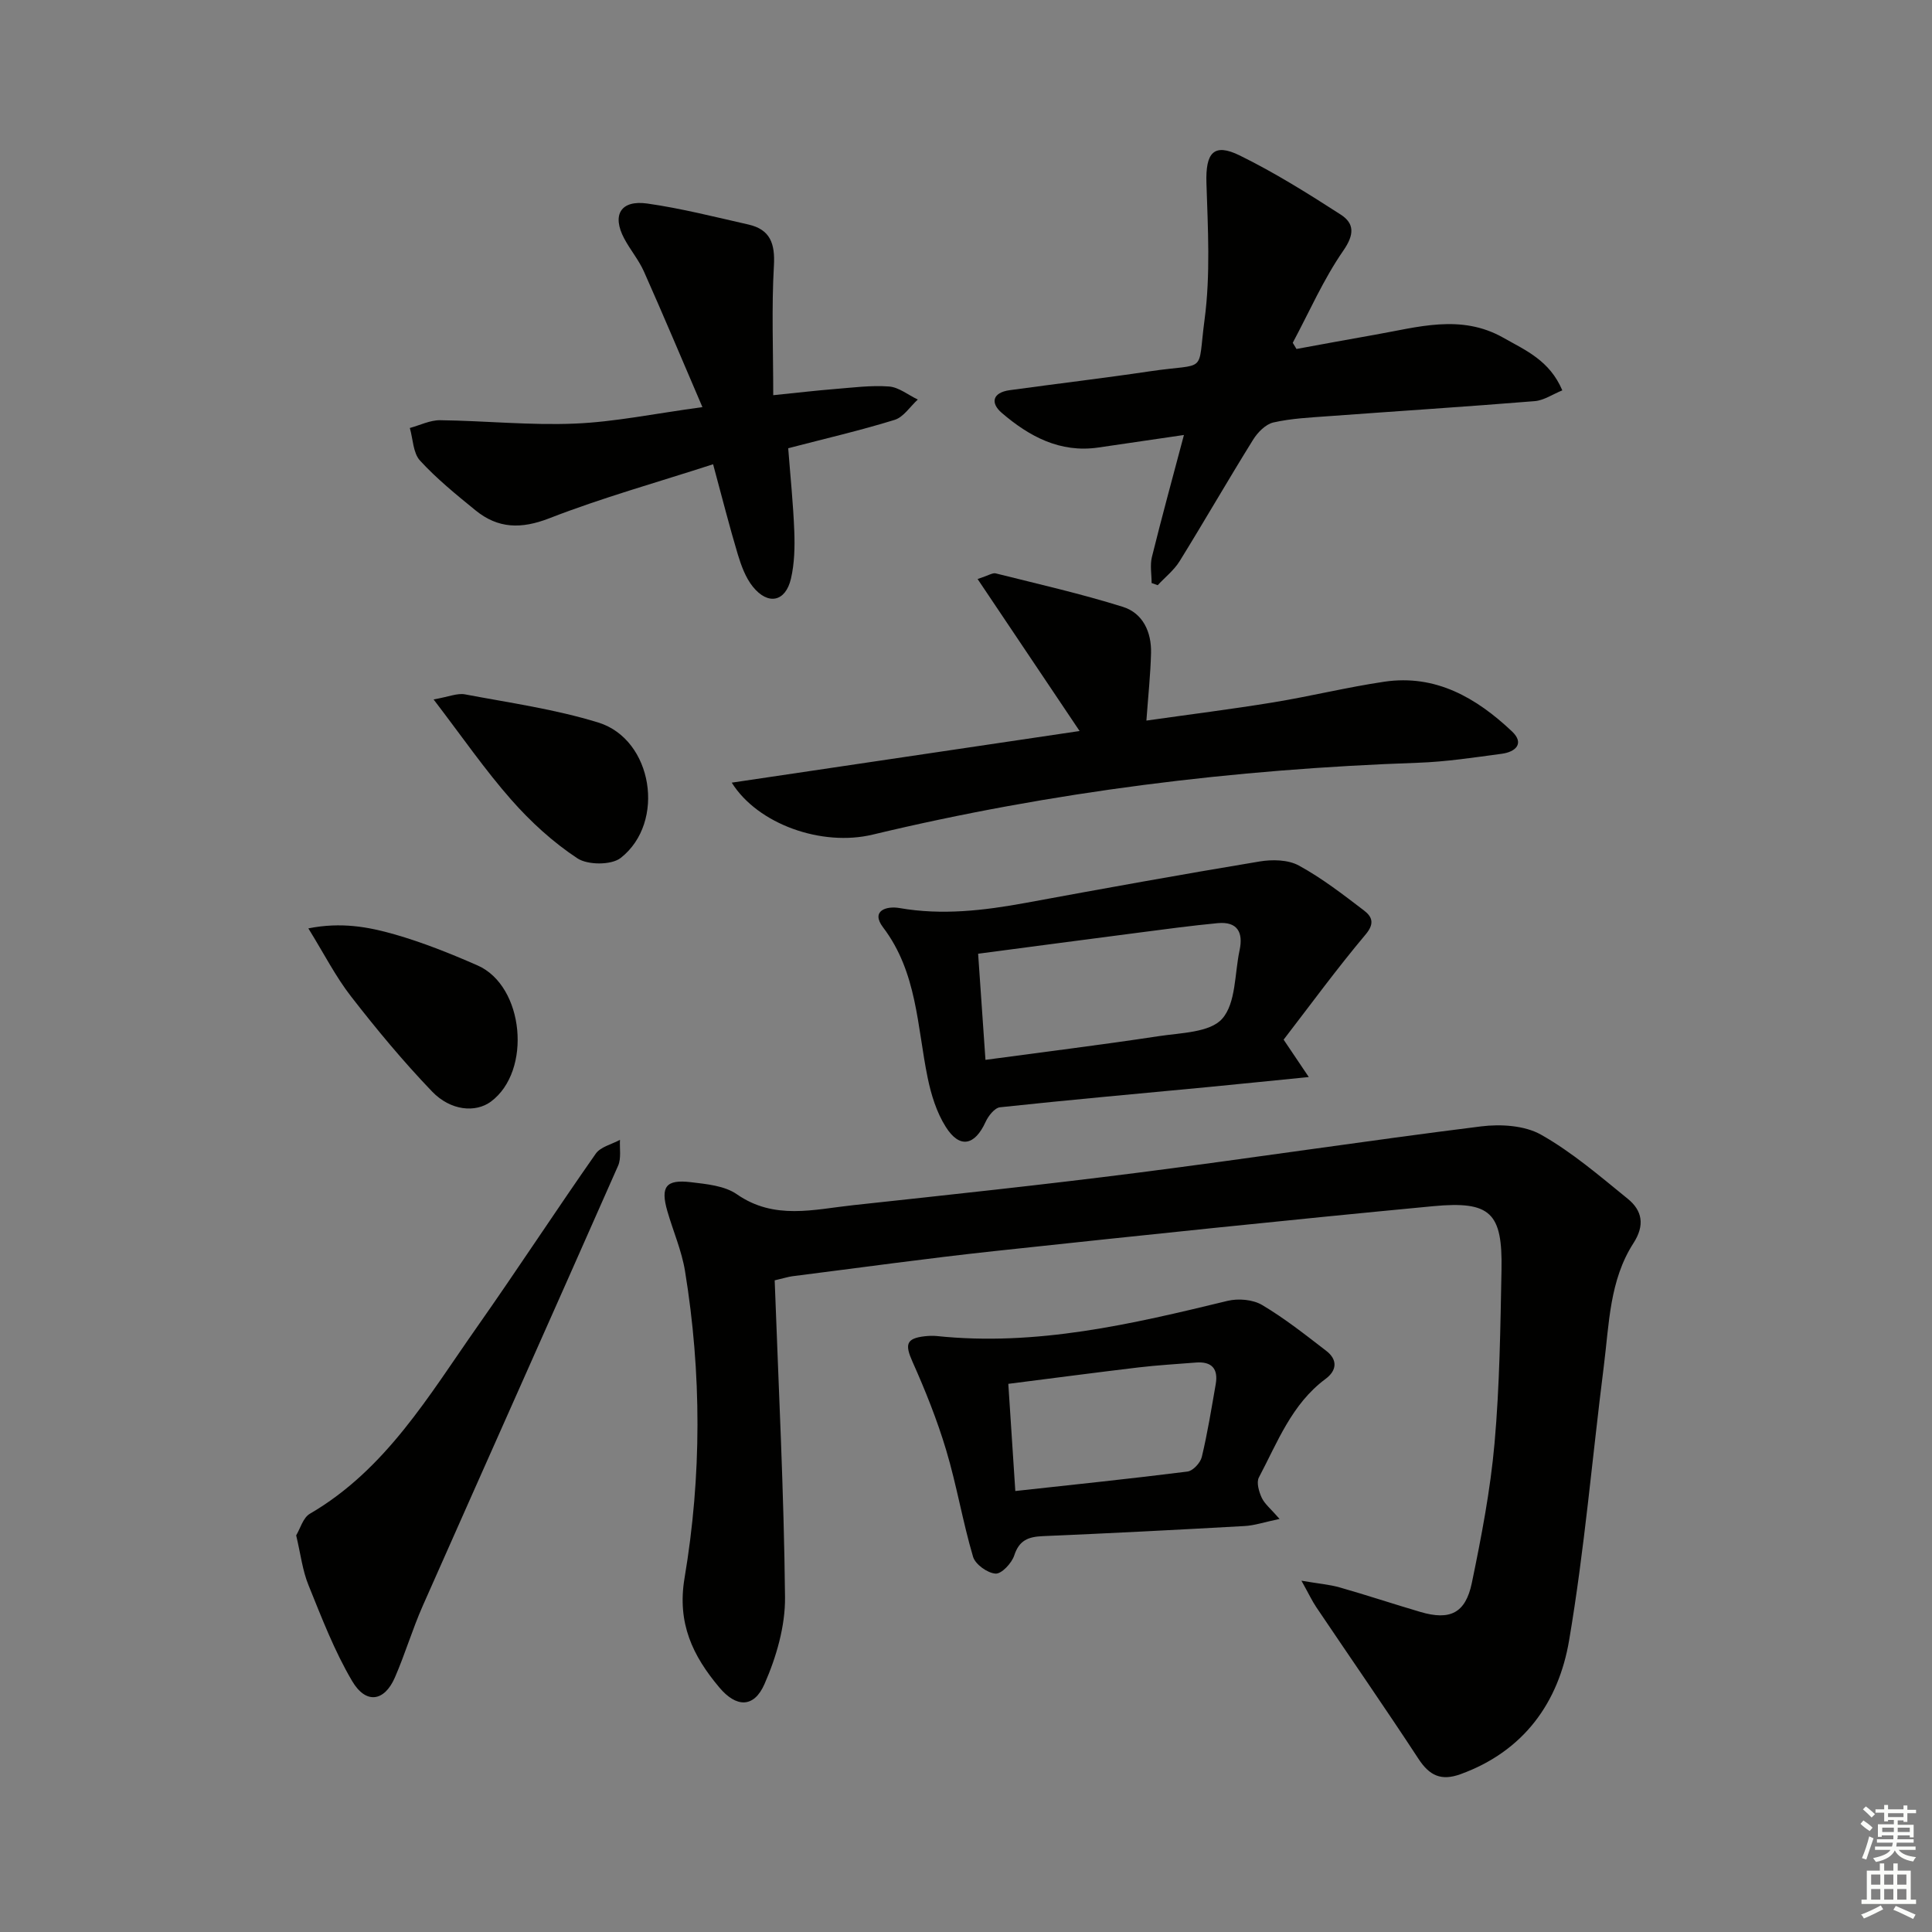
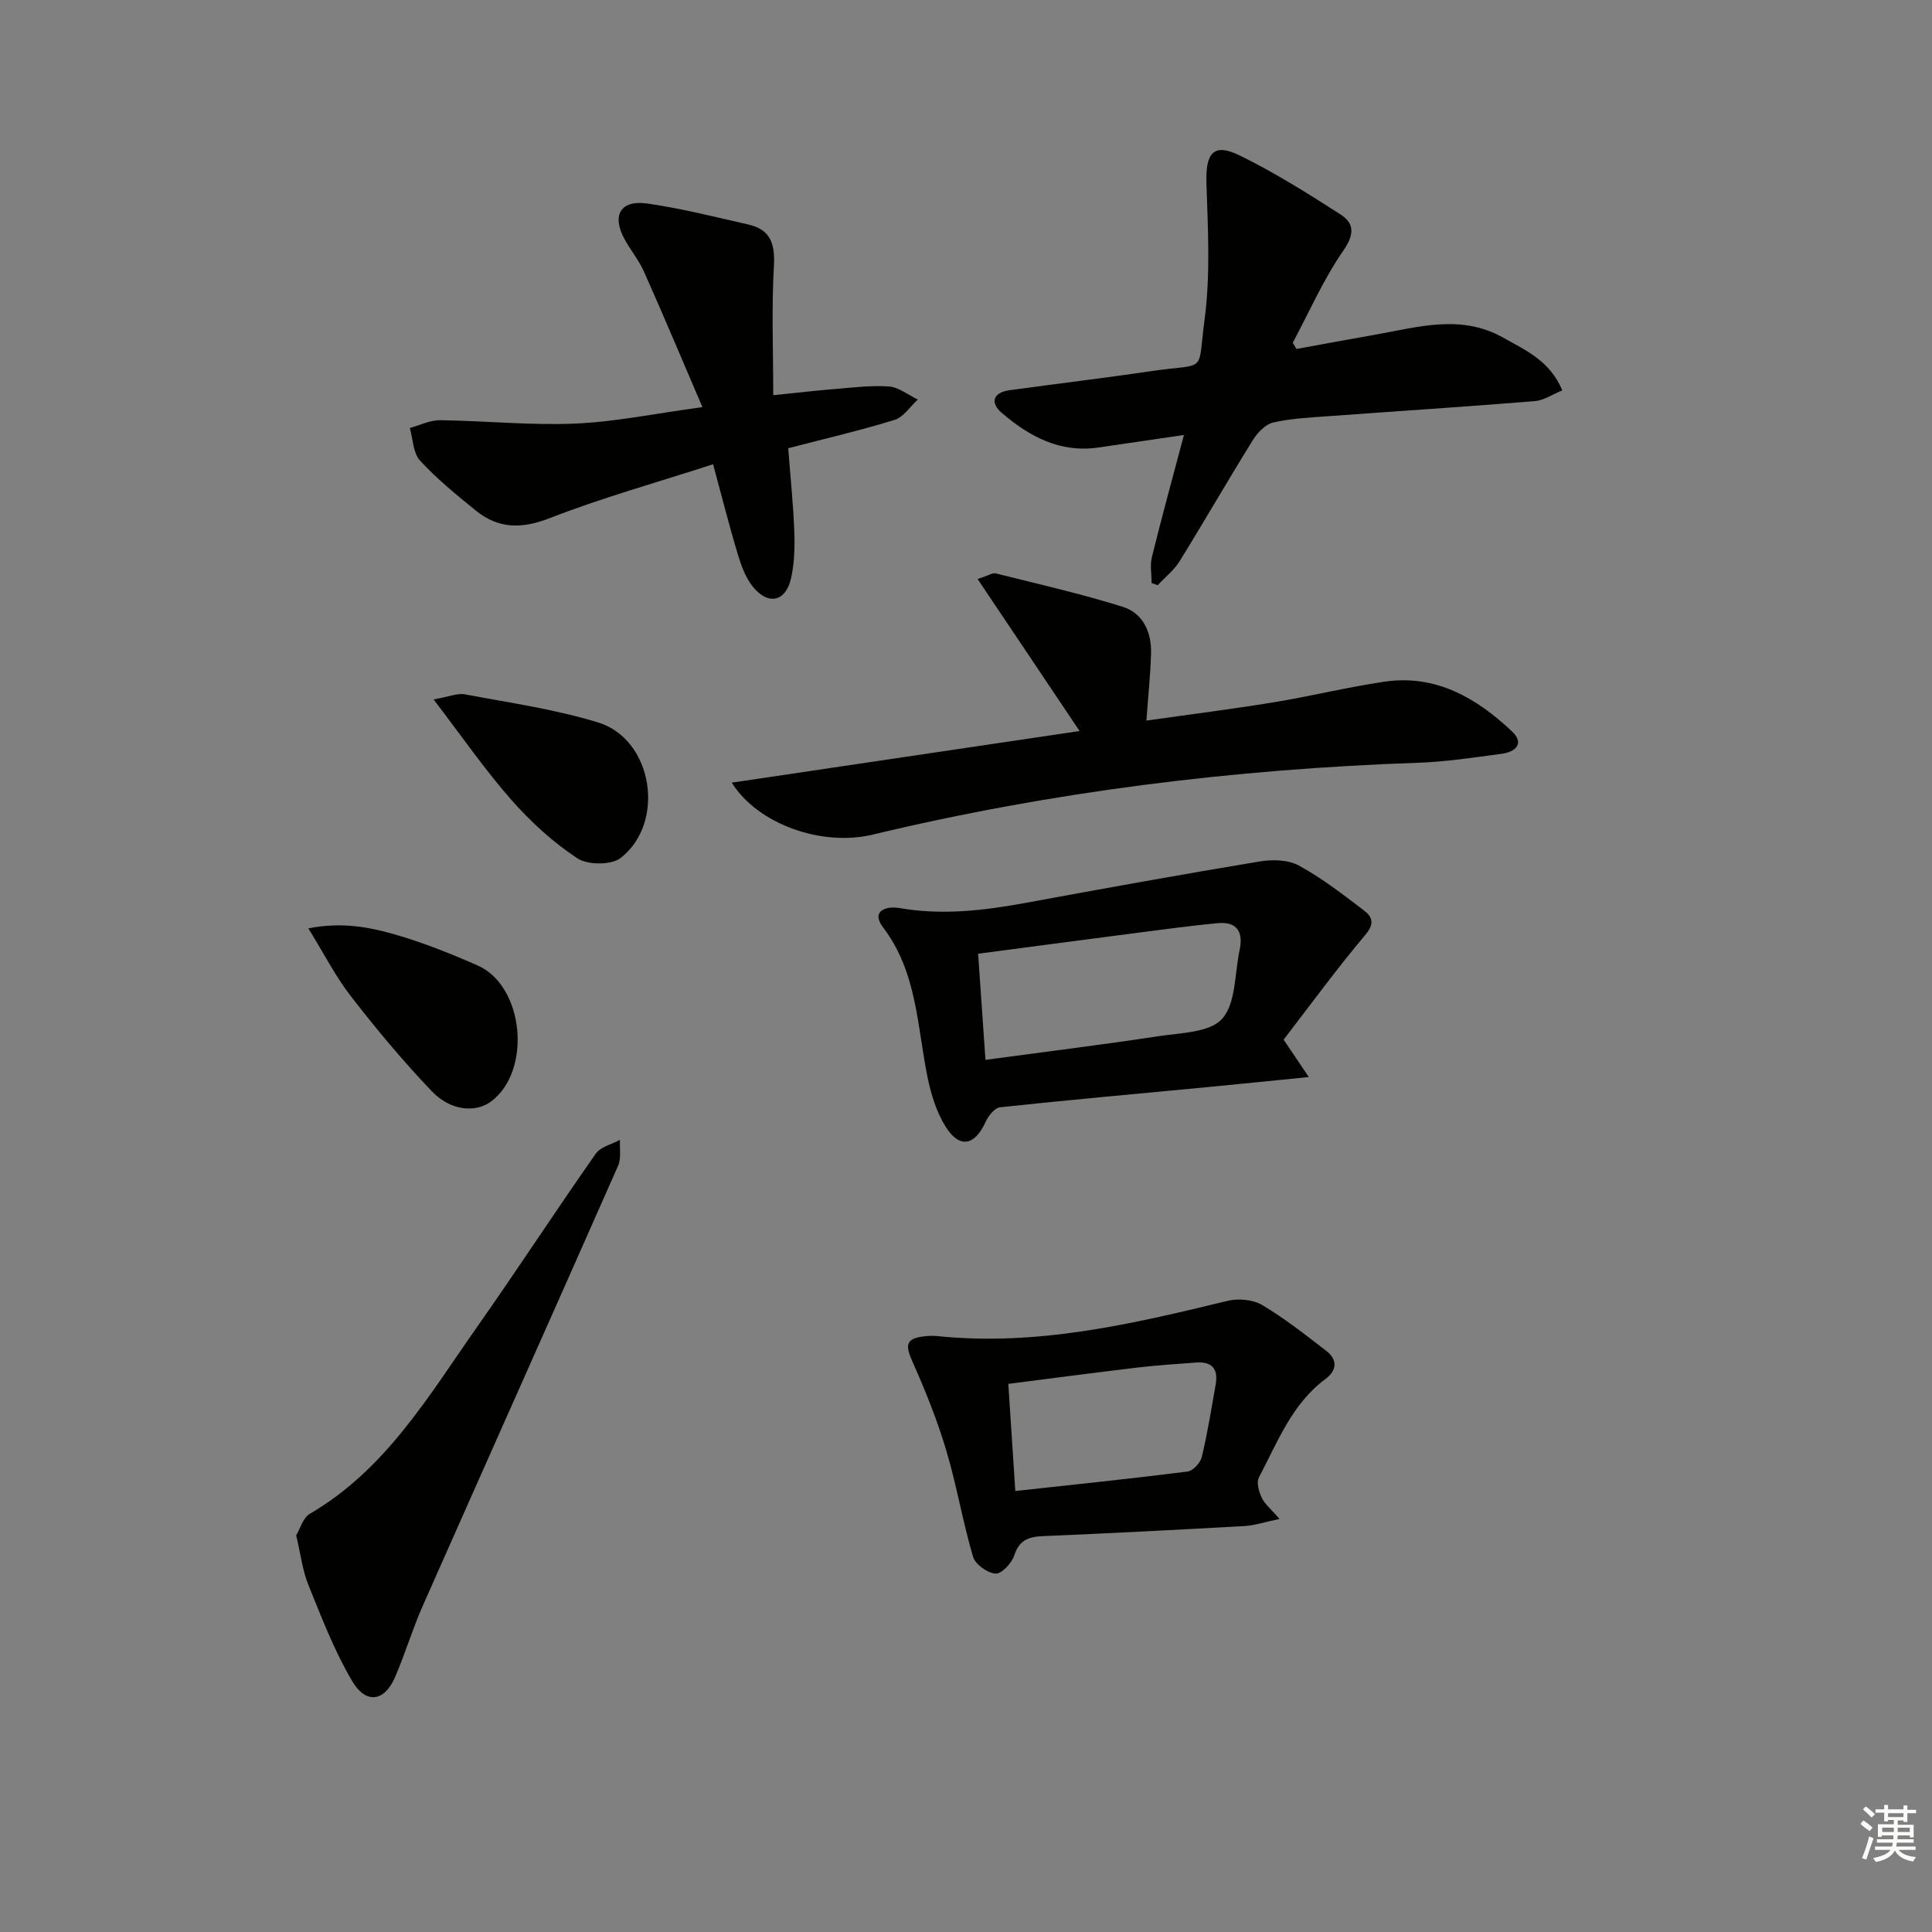
<svg xmlns="http://www.w3.org/2000/svg" enable-background="new 0 0 400 400" viewBox="0 0 400 400">
  <rect x="0" y="0" width="400" height="400" fill="#808080" stroke="none" />
  <g fill="#010100">
-     <path d="m160.39 265.08c.8 22.05 1.92 43.83 2.14 65.61.06 6.01-1.8 12.4-4.25 17.97-2.19 5-5.85 4.89-9.36.7-5.48-6.52-8.77-13.27-7.19-22.66 3.55-21.08 3.55-42.39.09-63.57-.69-4.21-2.46-8.24-3.65-12.37-1.46-5.06-.32-6.62 4.87-6 3.26.39 6.98.73 9.52 2.5 7.77 5.4 15.95 3.13 24.07 2.26 19.65-2.13 39.31-4.21 58.92-6.72 23.71-3.03 47.35-6.63 71.07-9.59 4.06-.51 9.02-.21 12.43 1.71 6.43 3.63 12.16 8.57 17.94 13.26 3.03 2.45 3.6 5.48 1.2 9.2-4.96 7.68-5.03 16.72-6.13 25.41-2.4 18.94-4 38.02-7.19 56.82-2.18 12.87-9.37 22.95-22.47 27.71-4.04 1.47-6.45.3-8.73-3.19-6.91-10.55-14.1-20.91-21.14-31.37-.88-1.3-1.54-2.74-3.08-5.49 3.61.62 5.85.79 7.96 1.4 5.59 1.59 11.1 3.43 16.68 5.07 6.1 1.79 9.33.28 10.64-6.02 1.98-9.56 3.84-19.22 4.7-28.93 1.06-11.92 1.21-23.93 1.44-35.91.22-11.79-2.25-14.28-14.17-13.15-30.25 2.87-60.47 6.04-90.68 9.28-14.04 1.51-28.02 3.46-42.03 5.23-.79.11-1.58.37-3.6.84z" />
    <path d="m238.43 120.71c0-1.8-.36-3.69.06-5.39 2.03-8.19 4.26-16.34 6.63-25.26-6.42.94-12.09 1.78-17.76 2.6-7.91 1.14-14.28-2.31-19.95-7.17-2.42-2.07-1.9-4.21 1.59-4.7 9.7-1.34 19.42-2.48 29.1-3.92 12.05-1.78 9.76.83 11.29-10.68 1.24-9.29.69-18.86.39-28.29-.2-6.26 1.49-8.37 6.9-5.71 7.23 3.55 14.11 7.86 20.89 12.23 2.84 1.83 2.88 4.11.55 7.47-4.11 5.93-7.04 12.67-10.47 19.08.26.43.52.85.77 1.28 5.38-.98 10.76-1.99 16.15-2.93 8.92-1.55 17.85-4.39 26.67.6 4.6 2.61 9.58 4.68 12.22 10.9-2 .81-3.8 2.07-5.7 2.23-14.24 1.16-28.51 2.07-42.76 3.12-3.81.28-7.68.46-11.37 1.3-1.6.37-3.25 2.05-4.19 3.57-5.17 8.31-10.05 16.8-15.2 25.13-1.16 1.88-3.02 3.34-4.55 4.99-.43-.17-.84-.31-1.26-.45z" />
    <path d="m223.52 151.35c-7.02-10.46-13.86-20.64-21.12-31.47 2.29-.75 3.11-1.32 3.74-1.17 8.81 2.21 17.68 4.22 26.33 6.93 4.16 1.3 5.95 5.23 5.84 9.57-.11 4.42-.59 8.84-.96 13.98 8.98-1.28 17.65-2.36 26.26-3.77 7.69-1.26 15.29-3.14 23-4.28 10.63-1.57 19.06 3.34 26.42 10.28 2.66 2.51.75 4.26-2.1 4.64-5.76.77-11.54 1.66-17.33 1.86-38.13 1.32-75.8 5.98-112.93 14.88-10.51 2.52-23.77-2.13-29.17-10.76 24.62-3.64 48.73-7.23 72.02-10.69z" />
    <path d="m145.43 84.29c-4.25-9.91-8.08-19.02-12.1-28.05-1.07-2.41-2.84-4.5-4.09-6.85-2.6-4.88-.74-8.03 4.78-7.25 7.03 1 13.96 2.77 20.91 4.34 4.55 1.03 5.56 3.95 5.3 8.53-.5 8.69-.14 17.44-.14 26.81 5.12-.52 8.83-.96 12.56-1.26 3.8-.3 7.64-.82 11.41-.54 2.04.15 3.97 1.76 5.96 2.7-1.59 1.45-2.95 3.64-4.8 4.21-7.11 2.2-14.39 3.88-22.03 5.87.44 5.77 1.04 11.48 1.26 17.21.12 3.26.04 6.64-.69 9.79-1.12 4.81-4.74 5.57-7.89 1.67-1.5-1.86-2.4-4.34-3.11-6.67-1.75-5.83-3.24-11.74-5.12-18.68-11.68 3.78-23 6.94-33.9 11.18-5.83 2.27-10.62 2.16-15.29-1.64-3.99-3.25-8.03-6.53-11.49-10.3-1.44-1.57-1.45-4.46-2.11-6.75 2.1-.57 4.21-1.64 6.3-1.61 9.3.12 18.61 1.09 27.87.7 8.25-.34 16.44-2.06 26.41-3.41z" />
    <path d="m265.76 215.25c1.96 2.91 3.15 4.68 5.21 7.74-7.57.75-14.19 1.43-20.8 2.07-14.38 1.37-28.77 2.65-43.13 4.19-1.11.12-2.42 1.79-2.99 3.04-2.25 4.92-5.38 5.57-8.25 1-1.89-2.99-3.02-6.65-3.74-10.16-2.19-10.64-2.15-21.81-9.23-31.13-2.61-3.44.69-4.47 3.39-4 8.82 1.54 17.46.52 26.14-1.07 16.12-2.97 32.25-5.89 48.42-8.57 2.63-.44 5.91-.38 8.13.84 4.77 2.6 9.13 5.98 13.47 9.29 1.57 1.2 2.36 2.58.4 4.93-6.04 7.18-11.58 14.77-17.02 21.83zm-61.73 4.18c12.52-1.69 24.2-3.13 35.84-4.9 4.59-.7 10.64-.74 13.17-3.61 2.87-3.25 2.56-9.32 3.6-14.17.8-3.72-.45-6.01-4.55-5.62-5.45.52-10.88 1.25-16.31 1.96-10.98 1.42-21.95 2.88-33.27 4.37.51 7.29.99 14.17 1.52 21.97z" />
    <path d="m264.92 314.48c-3.17.66-5.19 1.36-7.24 1.47-13.92.78-27.84 1.5-41.77 2.09-2.98.13-4.89.82-5.92 3.99-.52 1.6-2.62 3.85-3.87 3.77-1.68-.11-4.19-1.91-4.66-3.49-2.15-7.28-3.39-14.82-5.57-22.09-1.87-6.24-4.31-12.34-6.97-18.29-1.59-3.56-1.33-4.83 2.52-5.27.82-.09 1.67-.13 2.49-.05 20.64 2.17 40.42-2.47 60.22-7.28 2.22-.54 5.24-.28 7.15.85 4.67 2.77 8.98 6.18 13.3 9.51 2.36 1.82 2.21 4.05-.16 5.8-7 5.19-9.95 13.12-13.8 20.4-.55 1.04.01 2.95.59 4.21.61 1.29 1.86 2.27 3.69 4.38zm-54.71-5.78c12.32-1.35 24-2.56 35.64-4.03 1.14-.14 2.68-1.81 2.97-3.02 1.19-4.97 2-10.03 2.88-15.06.56-3.2-.82-4.75-4.1-4.49-3.96.32-7.93.54-11.88 1.01-8.83 1.05-17.64 2.22-26.96 3.4.5 7.6.96 14.67 1.45 22.19z" />
    <path d="m61.32 317.88c.84-1.39 1.42-3.65 2.83-4.47 15.76-9.18 24.64-24.48 34.66-38.73 8.32-11.84 16.23-23.97 24.54-35.83 1-1.42 3.31-1.93 5.01-2.86-.1 1.8.29 3.82-.39 5.36-13.42 30.4-26.99 60.73-40.44 91.11-2.15 4.86-3.66 9.99-5.78 14.86-2.17 4.98-5.99 5.57-8.84.73-3.68-6.23-6.31-13.12-9.04-19.86-1.24-3.03-1.62-6.4-2.55-10.31z" />
    <path d="m63.84 192.21c6.79-1.35 12.42-.31 17.81 1.23 5.88 1.68 11.61 3.98 17.22 6.44 9.67 4.25 11.3 21.88 2.76 28.2-3.14 2.32-8.31 1.94-12.19-2.11-5.95-6.2-11.47-12.85-16.74-19.64-3.21-4.12-5.61-8.87-8.86-14.12z" />
    <path d="m89.77 144.81c3.12-.54 4.92-1.35 6.5-1.05 9.25 1.75 18.66 3.07 27.62 5.84 11.25 3.48 14.02 20.65 4.63 28.02-1.94 1.52-6.83 1.5-8.97.09-5.05-3.33-9.68-7.56-13.69-12.12-5.44-6.17-10.14-13-16.09-20.78z" />
  </g>
  <path d="m385.2 377.6.6-.7c.6.4 1.3.9 1.9 1.5l-.6.7c-.8-.5-1.4-1-1.9-1.5zm.3 7.1c.6-1.4 1.1-2.9 1.5-4.5.3.1.6.3.9.4-.5 1.4-1 2.9-1.5 4.4zm.2-10.1.6-.6c.7.5 1.3 1.1 1.9 1.6l-.7.7c-.6-.6-1.2-1.2-1.8-1.7zm8.4-.8h.8v.9h1.8v.7h-1.8v1.8h-.8v-.3h-1.2v.9h3.3v2.6h-.8v-.4h-2.5c0 .3 0 .6-.1.8h3.4v.7h-3.5c0 .3-.1.6-.1.8h4v.7h-3.5c.7.9 1.9 1.3 3.6 1.5-.2.2-.4.5-.6.9-1.9-.3-3.2-1.1-3.8-2.3-.5 1.1-1.8 2-3.9 2.4-.2-.3-.4-.5-.6-.8 1.9-.4 3.1-.9 3.6-1.7h-3.2v-.7h3.5c.1-.2.1-.5.2-.8h-3.3v-.7h3.4c0-.2 0-.5 0-.8h-2.4v.3h-.8v-2.6h3.3v-.9h-1.2v.3h-.8v-1.8h-1.8v-.7h1.8v-.9h.8v.9h3.2zm-4.4 5.5h2.4c0-.3 0-.6 0-.9h-2.4zm1.2-3.1h3.2v-.8h-3.2zm4.4 2.2h-2.4v.9h2.5v-.9z" fill="#fbfcfa" />
-   <path d="m389.2 385.8h.9v1.5h1.9v-1.5h.9v1.5h2.7v6h1.1v.9h-11.3v-.9h1.1v-6h2.7zm.2 8.7.5.8c-1.2.6-2.5 1.3-4 1.9-.2-.3-.3-.6-.6-.8 1.6-.6 3-1.3 4.1-1.9zm-2-4.3h1.9v-2.1h-1.9zm0 3.1h1.9v-2.2h-1.9zm2.7-3.1h1.9v-2.1h-1.9zm0 3.1h1.9v-2.2h-1.9zm2.4 1.3c1.4.6 2.7 1.2 4.1 1.8l-.5.9c-1.5-.7-2.8-1.4-4.1-1.9zm2.2-6.5h-1.9v2.1h1.9zm-1.9 5.2h1.9v-2.2h-1.9z" fill="#fbfcfa" />
</svg>